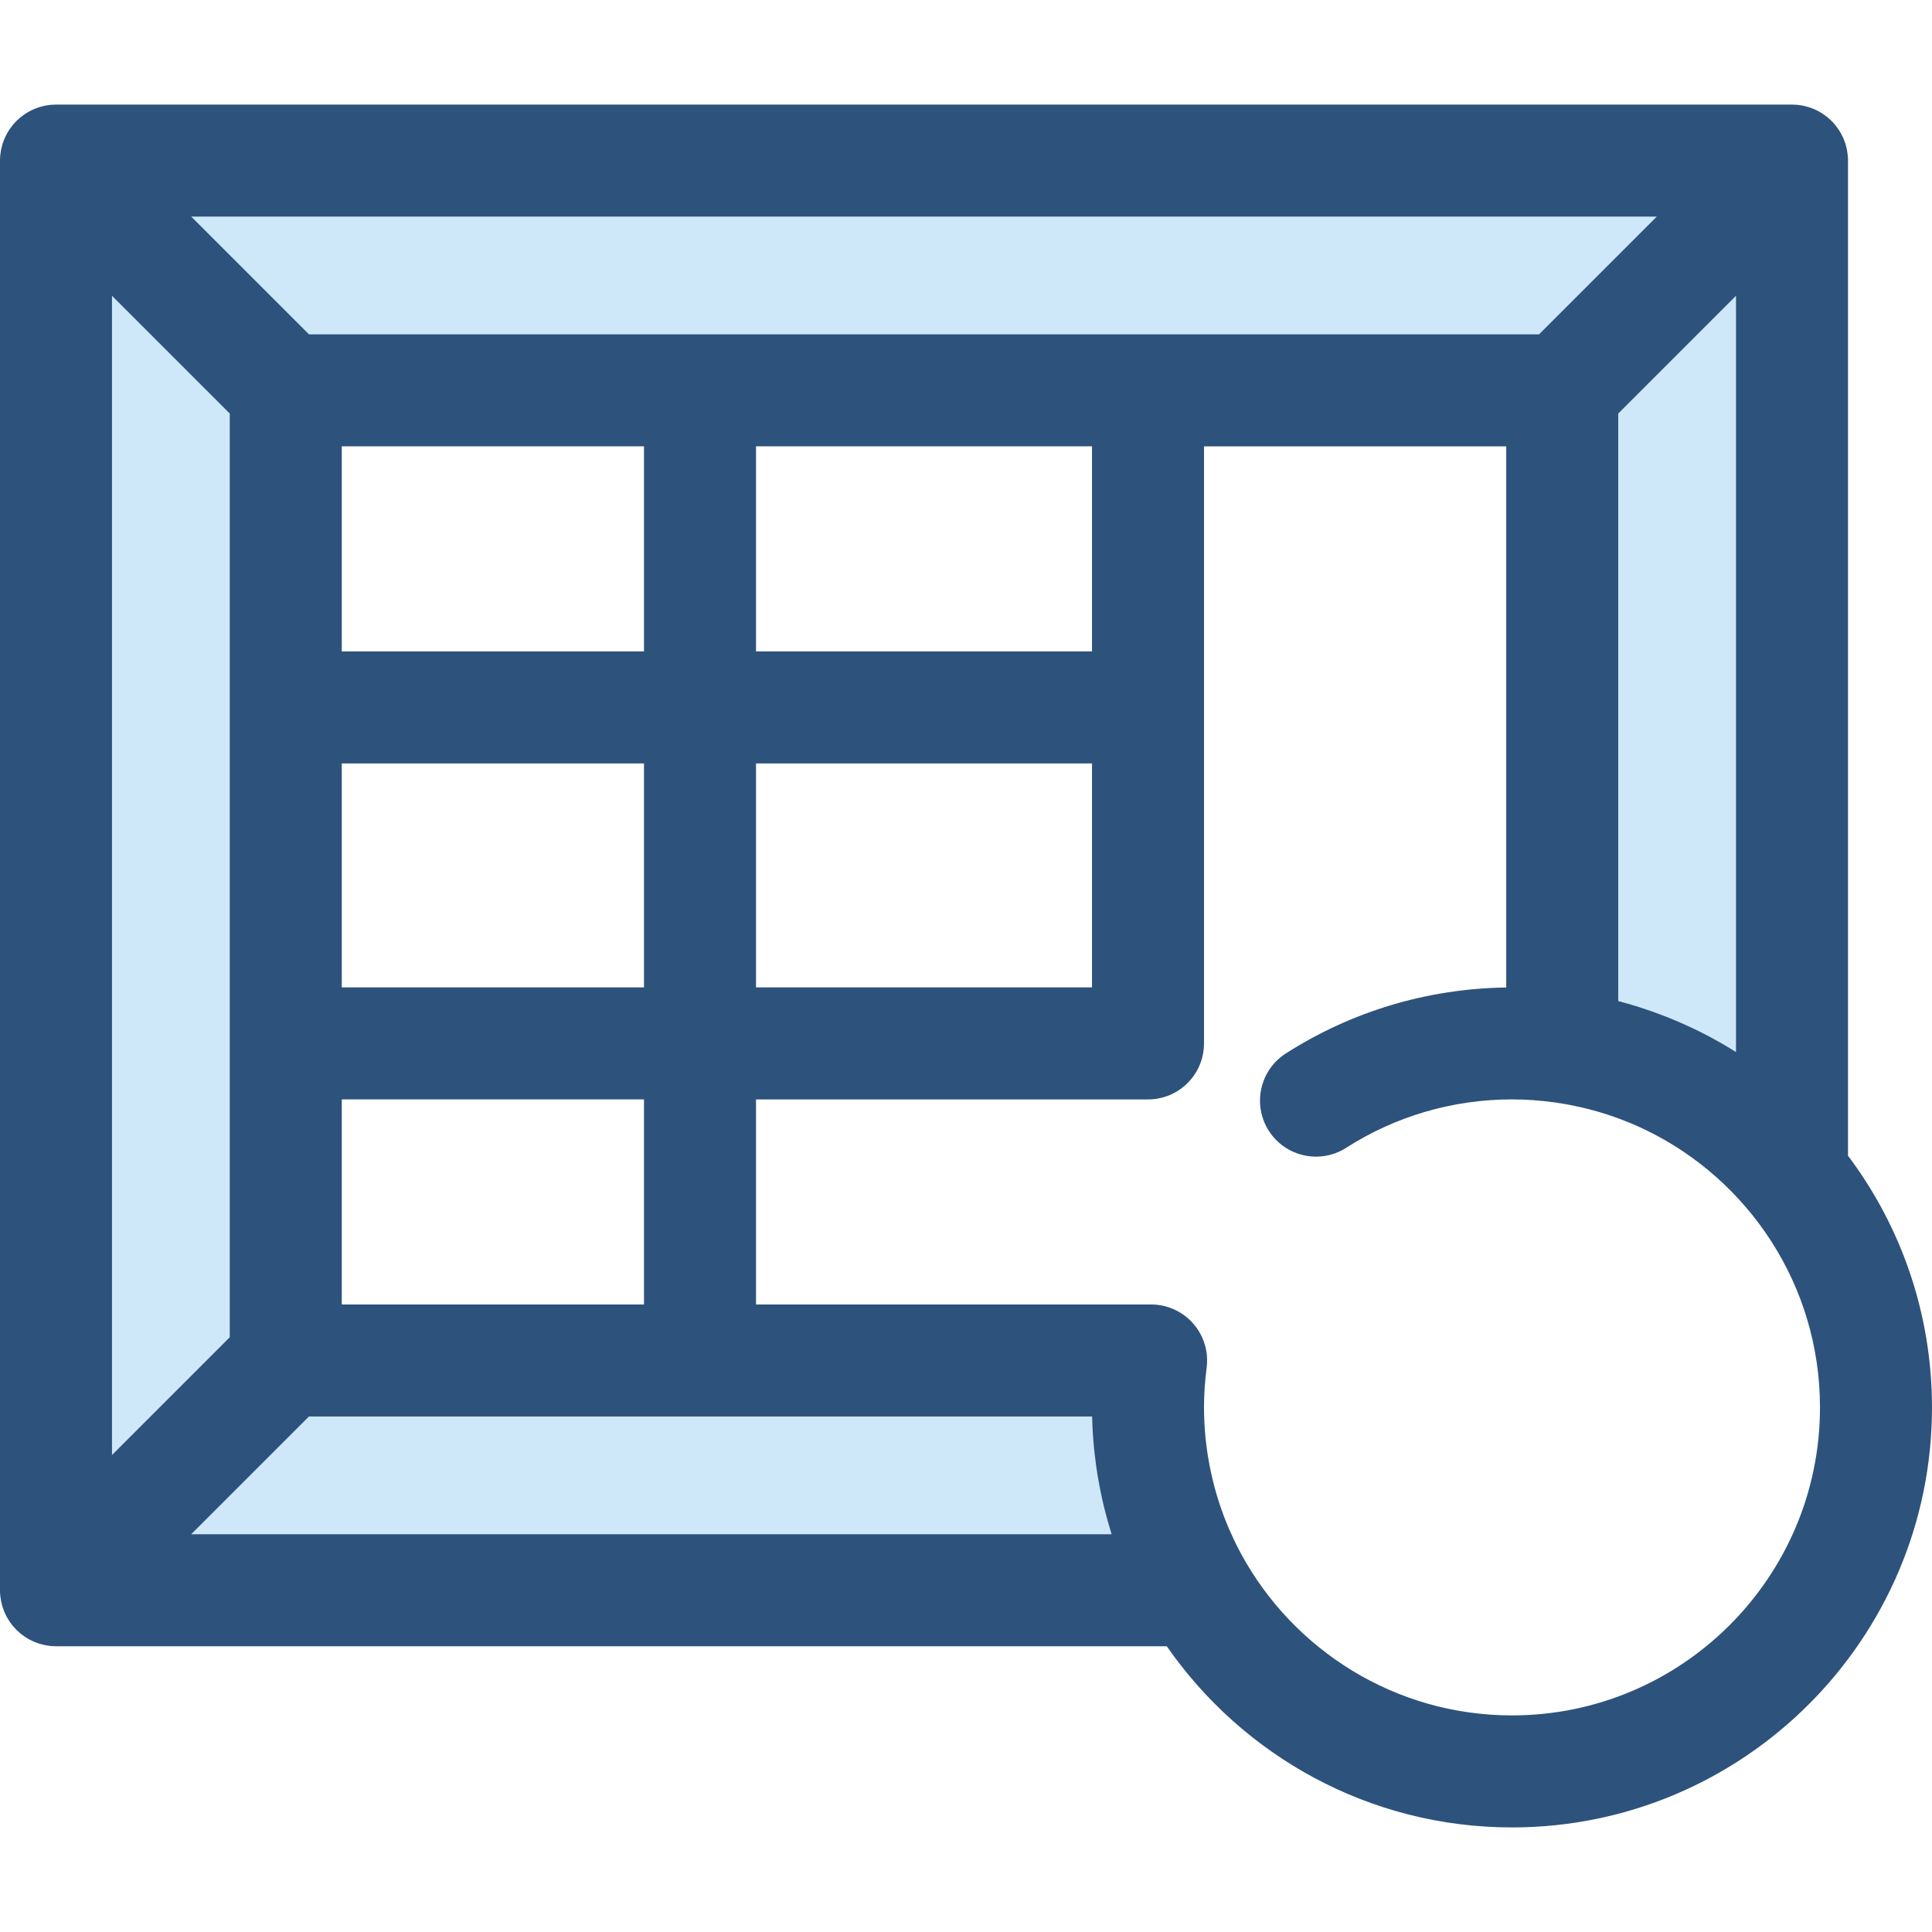
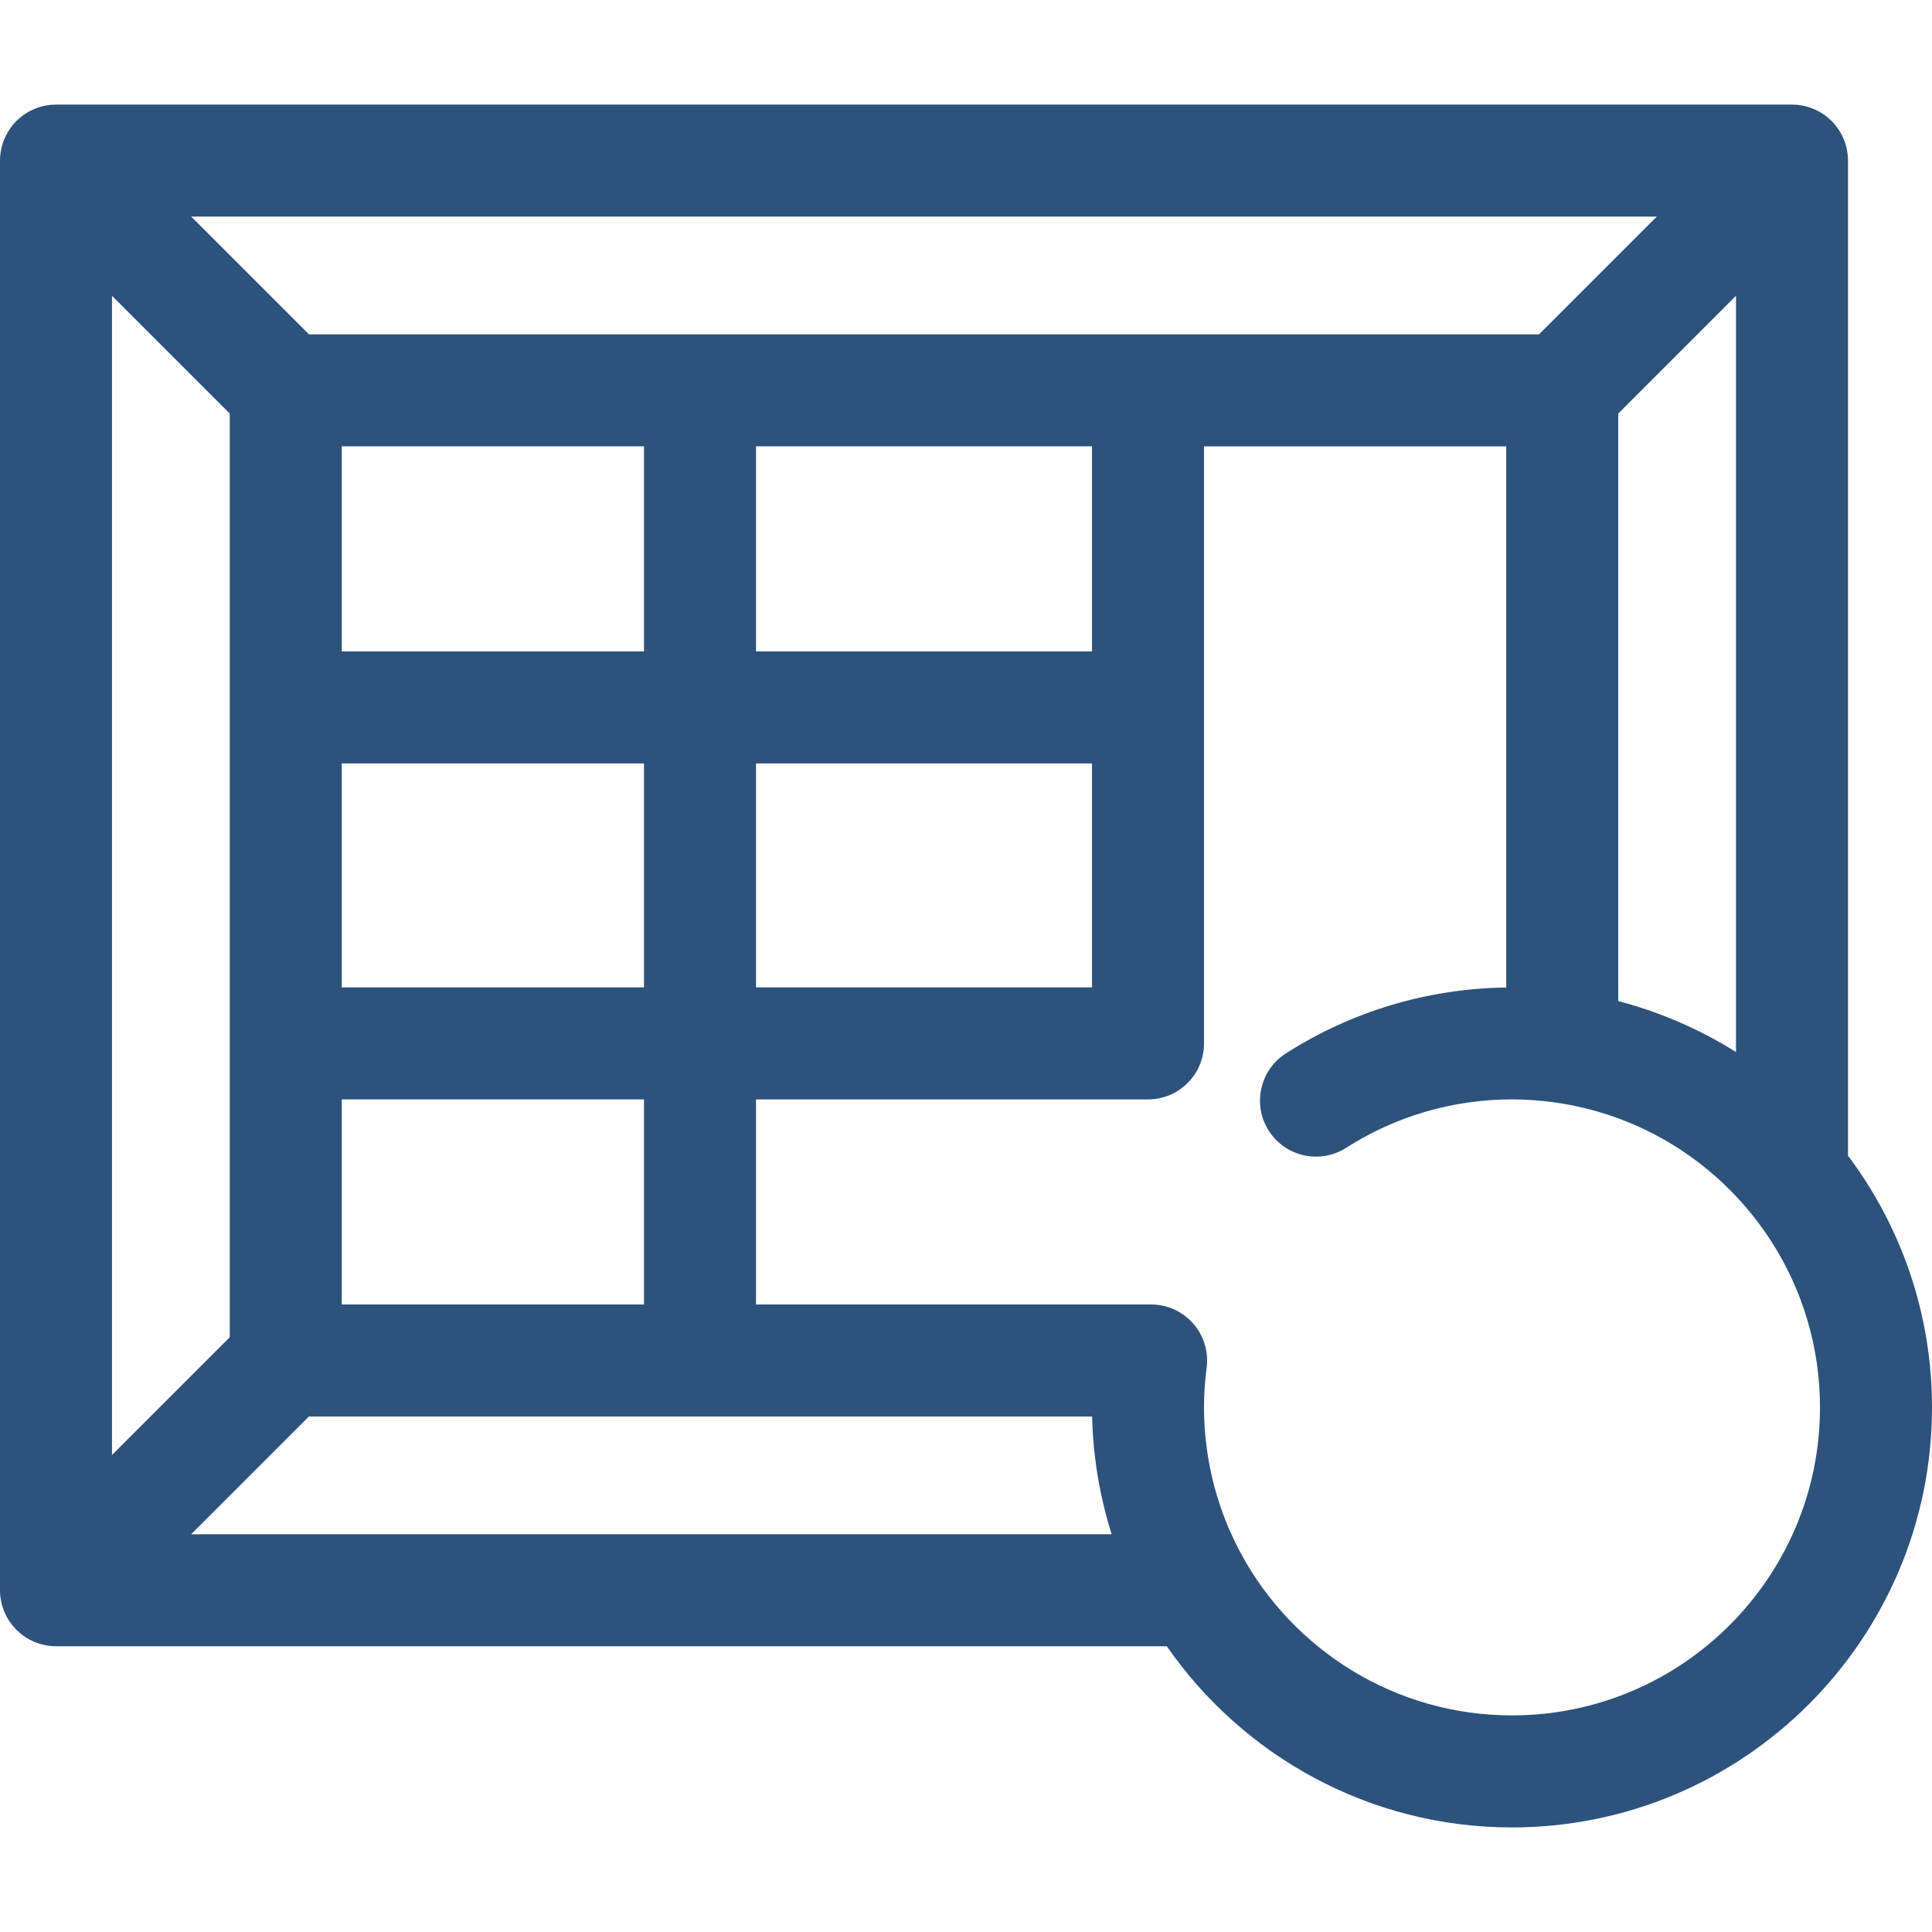
<svg xmlns="http://www.w3.org/2000/svg" version="1.1" id="Layer_1" x="0px" y="0px" viewBox="0 0 511.999 511.999" style="enable-background:new 0 0 511.999 511.999;" xml:space="preserve">
-   <path style="fill:#CEE8FA;" d="M304.232,372.977c0-4.219,0.3-8.364,0.825-12.439H75.73V103.446h338.278V277.45  c24.393,3.37,45.875,15.841,60.889,33.899V42.556H14.841v378.87h302.454C309.003,407.186,304.232,390.643,304.232,372.977z" />
  <path style="fill:#2D527C;" d="M489.739,306.27V42.564c0-0.493-0.025-0.985-0.074-1.475c-0.019-0.203-0.058-0.399-0.086-0.6  c-0.039-0.279-0.073-0.559-0.128-0.837c-0.046-0.234-0.111-0.463-0.169-0.693c-0.059-0.239-0.113-0.479-0.184-0.715  c-0.07-0.227-0.154-0.447-0.234-0.669c-0.083-0.234-0.162-0.47-0.257-0.702c-0.086-0.206-0.186-0.404-0.28-0.604  c-0.111-0.239-0.218-0.479-0.343-0.712c-0.101-0.188-0.217-0.37-0.326-0.554c-0.138-0.232-0.269-0.466-0.42-0.692  c-0.134-0.199-0.282-0.384-0.423-0.576c-0.145-0.197-0.283-0.398-0.441-0.589c-0.266-0.324-0.549-0.631-0.841-0.931  c-0.049-0.049-0.089-0.104-0.138-0.153c-0.047-0.047-0.101-0.088-0.148-0.134c-0.301-0.294-0.611-0.579-0.936-0.846  c-0.181-0.148-0.371-0.279-0.558-0.417c-0.202-0.151-0.399-0.307-0.608-0.448c-0.214-0.142-0.435-0.266-0.653-0.396  c-0.197-0.119-0.392-0.242-0.595-0.352c-0.217-0.116-0.439-0.214-0.66-0.318c-0.218-0.104-0.435-0.212-0.659-0.306  c-0.209-0.086-0.423-0.156-0.634-0.232c-0.245-0.089-0.488-0.183-0.741-0.258c-0.206-0.062-0.414-0.107-0.622-0.16  c-0.261-0.067-0.519-0.14-0.787-0.191c-0.232-0.046-0.466-0.073-0.699-0.107c-0.246-0.037-0.488-0.082-0.738-0.107  c-0.396-0.039-0.794-0.053-1.193-0.061c-0.089-0.001-0.175-0.013-0.264-0.013H14.841c-0.089,0-0.175,0.012-0.264,0.013  c-0.398,0.004-0.795,0.019-1.192,0.058c-0.249,0.024-0.493,0.07-0.738,0.107c-0.233,0.034-0.467,0.061-0.699,0.107  c-0.267,0.053-0.525,0.125-0.787,0.191c-0.208,0.053-0.417,0.098-0.622,0.16c-0.252,0.077-0.496,0.171-0.741,0.26  c-0.211,0.076-0.424,0.145-0.632,0.232c-0.226,0.093-0.441,0.202-0.66,0.307c-0.22,0.104-0.442,0.202-0.659,0.318  c-0.203,0.108-0.398,0.233-0.595,0.352c-0.218,0.131-0.439,0.254-0.653,0.396c-0.209,0.141-0.407,0.297-0.608,0.448  c-0.186,0.14-0.377,0.269-0.558,0.417c-0.325,0.267-0.635,0.554-0.936,0.846c-0.047,0.047-0.101,0.086-0.148,0.134  c-0.049,0.049-0.091,0.104-0.138,0.153c-0.291,0.3-0.576,0.607-0.841,0.931c-0.157,0.191-0.294,0.392-0.441,0.589  c-0.142,0.191-0.291,0.377-0.423,0.576c-0.151,0.226-0.283,0.46-0.42,0.692c-0.11,0.184-0.226,0.364-0.326,0.554  c-0.125,0.233-0.232,0.473-0.343,0.712c-0.095,0.2-0.194,0.398-0.28,0.604c-0.096,0.232-0.174,0.467-0.257,0.702  c-0.08,0.223-0.165,0.442-0.234,0.669c-0.071,0.236-0.125,0.476-0.184,0.715c-0.058,0.232-0.123,0.459-0.169,0.693  c-0.055,0.278-0.089,0.557-0.128,0.837c-0.028,0.2-0.067,0.398-0.086,0.6C0.025,41.578,0,42.071,0,42.564V421.42  c0,0.493,0.025,0.985,0.074,1.475c0.019,0.203,0.058,0.399,0.086,0.6c0.039,0.279,0.073,0.56,0.128,0.837  c0.046,0.234,0.111,0.463,0.169,0.693c0.059,0.239,0.113,0.479,0.184,0.715c0.07,0.229,0.154,0.448,0.234,0.671  c0.083,0.234,0.16,0.47,0.257,0.7c0.086,0.206,0.187,0.404,0.28,0.605c0.111,0.237,0.218,0.478,0.343,0.711  c0.101,0.188,0.217,0.37,0.326,0.554c0.138,0.232,0.269,0.466,0.42,0.692c0.134,0.199,0.282,0.384,0.423,0.576  c0.145,0.197,0.283,0.398,0.441,0.589c0.266,0.323,0.549,0.631,0.841,0.931c0.049,0.049,0.089,0.104,0.138,0.153  c0.049,0.049,0.102,0.089,0.151,0.137c0.301,0.292,0.61,0.577,0.933,0.844c0.183,0.15,0.375,0.28,0.562,0.421  c0.2,0.15,0.396,0.304,0.604,0.444c0.215,0.144,0.439,0.27,0.66,0.402c0.194,0.116,0.386,0.239,0.586,0.346  c0.221,0.119,0.45,0.218,0.675,0.325c0.214,0.101,0.423,0.208,0.641,0.298c0.218,0.091,0.439,0.163,0.66,0.242  c0.236,0.085,0.469,0.175,0.711,0.248c0.221,0.067,0.444,0.116,0.668,0.171c0.246,0.062,0.49,0.131,0.741,0.181  c0.258,0.052,0.518,0.082,0.778,0.119c0.22,0.031,0.435,0.073,0.657,0.095c0.487,0.048,0.975,0.074,1.465,0.074h294.37  c20.113,28.984,53.612,48.014,91.485,48.014c61.373,0,111.304-49.931,111.304-111.304C512,347.974,503.71,324.873,489.739,306.27z   M460.058,78.384v200.424c-5.102-3.219-10.464-6.003-16.025-8.351c-0.065-0.028-0.132-0.053-0.197-0.08  c-1.423-0.598-2.861-1.163-4.311-1.702c-0.405-0.151-0.813-0.3-1.221-0.448c-1.135-0.407-2.28-0.792-3.43-1.162  c-0.524-0.169-1.045-0.346-1.572-0.509c-1.294-0.395-2.597-0.764-3.908-1.113c-0.183-0.049-0.361-0.107-0.545-0.154V109.594  L460.058,78.384z M407.861,88.605H81.878L50.67,57.397h388.4L407.861,88.605z M200.348,172.628v-54.342h89.043v54.342H200.348z   M289.391,202.309v59.362h-89.043v-59.362H289.391z M90.571,291.353h80.096v54.343H90.571V291.353z M90.571,261.671v-59.362h80.096  v59.362H90.571z M90.571,172.628v-54.342h80.096v54.342H90.571z M29.681,78.384l31.208,31.208v244.795l-31.208,31.21V78.384z   M50.67,406.587l31.208-31.208h207.54c0.018,0.819,0.061,1.638,0.096,2.456c0.018,0.398,0.025,0.798,0.048,1.195  c0.086,1.578,0.208,3.151,0.361,4.721c0.061,0.637,0.139,1.269,0.212,1.903c0.11,0.962,0.232,1.922,0.367,2.881  c0.107,0.758,0.214,1.515,0.335,2.269c0.145,0.898,0.313,1.791,0.481,2.685c0.251,1.34,0.527,2.671,0.825,3.995  c0.151,0.671,0.301,1.342,0.465,2.009c0.218,0.887,0.447,1.769,0.686,2.648c0.18,0.659,0.37,1.315,0.561,1.971  c0.242,0.828,0.475,1.659,0.736,2.48H50.67V406.587z M400.696,454.599c-30.938,0-57.911-17.303-71.751-42.738  c-0.003-0.004-0.004-0.009-0.007-0.013c-0.574-1.055-1.119-2.13-1.647-3.213c-0.126-0.261-0.249-0.522-0.372-0.784  c-0.392-0.827-0.769-1.661-1.134-2.502c-0.128-0.297-0.263-0.591-0.387-0.887c-0.404-0.962-0.784-1.934-1.152-2.913  c-0.18-0.479-0.349-0.96-0.519-1.442c-0.208-0.588-0.407-1.178-0.601-1.772c-0.206-0.631-0.41-1.261-0.6-1.895  c-0.239-0.797-0.469-1.597-0.684-2.403c-0.156-0.583-0.3-1.169-0.442-1.756c-0.132-0.543-0.258-1.091-0.378-1.638  c-0.148-0.672-0.294-1.345-0.426-2.02c-0.166-0.856-0.322-1.717-0.463-2.582c-0.082-0.502-0.154-1.006-0.226-1.509  c-0.114-0.8-0.217-1.603-0.307-2.41c-0.039-0.346-0.086-0.69-0.12-1.036c-0.113-1.138-0.197-2.284-0.263-3.436  c-0.019-0.331-0.034-0.662-0.049-0.993c-0.055-1.22-0.094-2.443-0.094-3.675c0-3.416,0.23-6.865,0.703-10.544  c0.545-4.231-0.758-8.492-3.575-11.696c-2.817-3.203-6.877-5.04-11.144-5.04H200.348v-54.343h103.884  c8.196,0,14.841-6.646,14.841-14.841V118.286h80.096v143.412c-20.789,0.282-40.956,6.3-58.417,17.481  c-6.902,4.421-8.916,13.598-4.497,20.501c4.419,6.901,13.6,8.912,20.501,4.495c13.103-8.389,28.297-12.824,43.94-12.824  c3.839,0,7.61,0.286,11.31,0.801c1.115,0.154,2.22,0.338,3.321,0.537c0.211,0.039,0.421,0.073,0.631,0.113  c0.962,0.183,1.917,0.387,2.869,0.603c0.361,0.083,0.723,0.163,1.082,0.251c0.813,0.196,1.622,0.408,2.426,0.629  c0.513,0.141,1.026,0.286,1.536,0.436c0.656,0.194,1.31,0.396,1.96,0.607c0.677,0.22,1.349,0.448,2.018,0.684  c0.484,0.171,0.966,0.343,1.445,0.522c0.864,0.324,1.72,0.662,2.569,1.015c0.285,0.117,0.57,0.233,0.853,0.353  c1.085,0.465,2.159,0.948,3.219,1.457c0.052,0.025,0.104,0.049,0.156,0.073c27.327,13.208,46.224,41.208,46.224,73.54  C482.319,417.983,445.703,454.599,400.696,454.599z" />
  <g>
</g>
  <g>
</g>
  <g>
</g>
  <g>
</g>
  <g>
</g>
  <g>
</g>
  <g>
</g>
  <g>
</g>
  <g>
</g>
  <g>
</g>
  <g>
</g>
  <g>
</g>
  <g>
</g>
  <g>
</g>
  <g>
</g>
</svg>